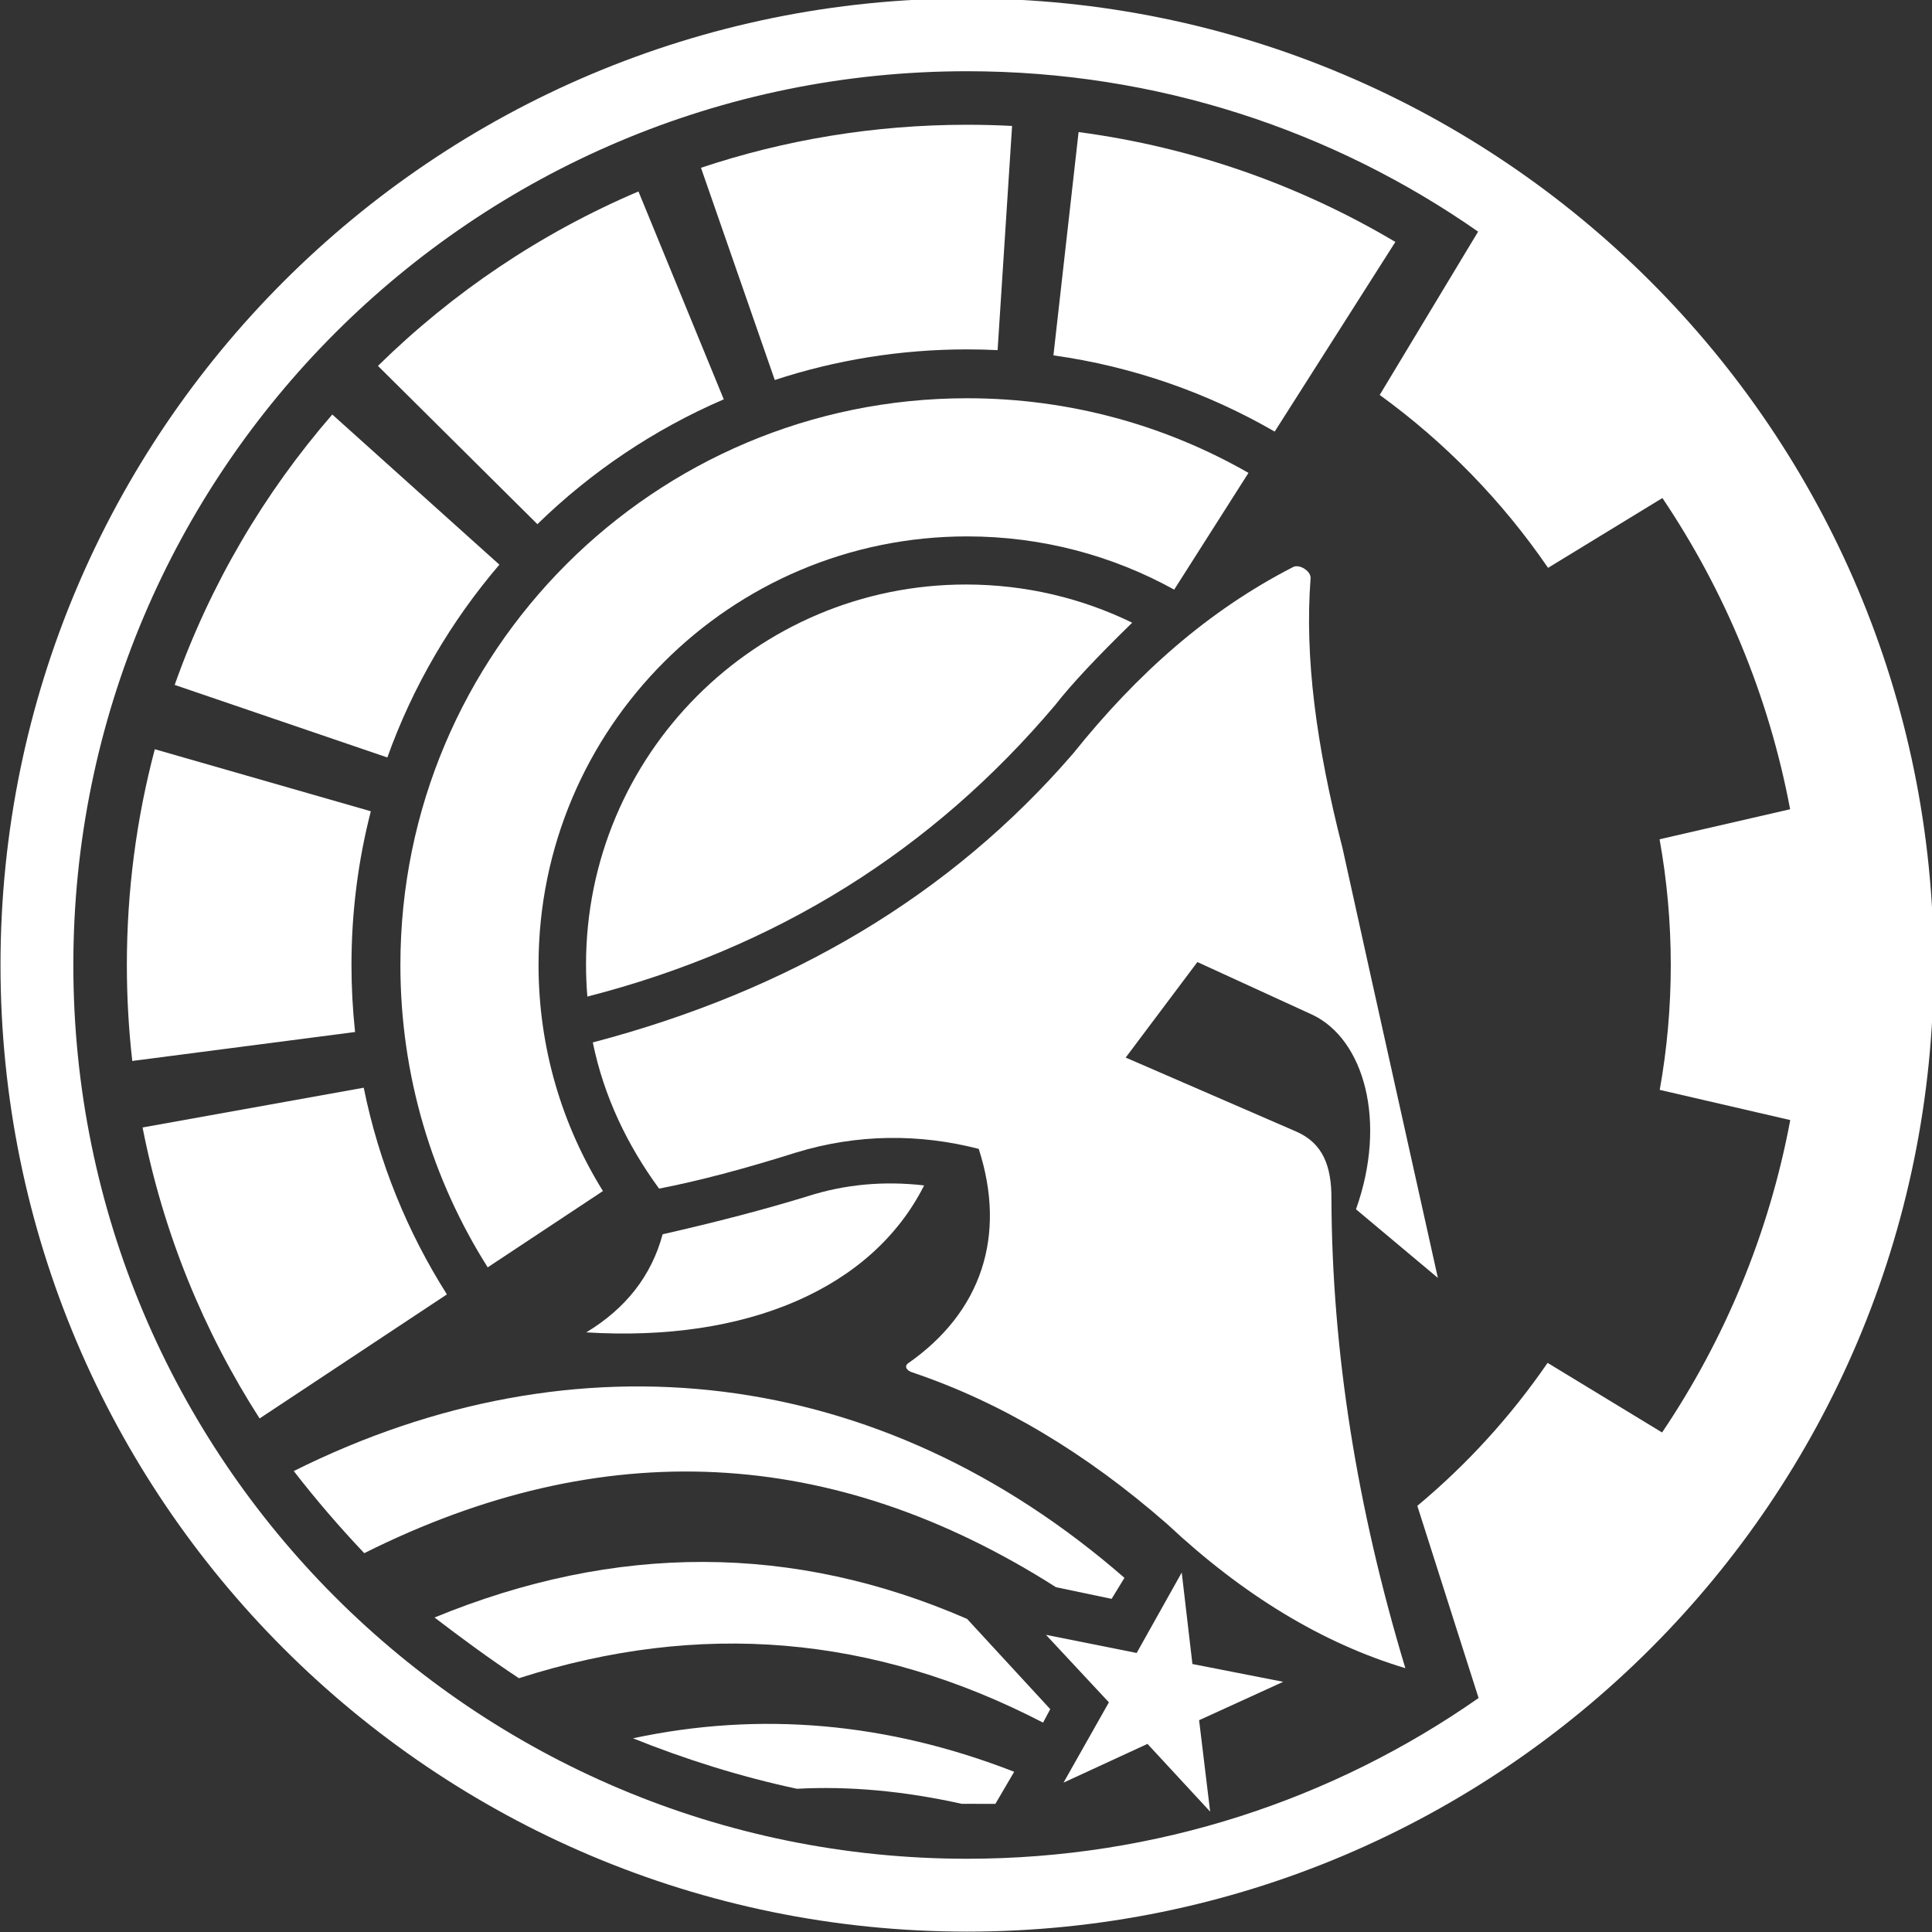
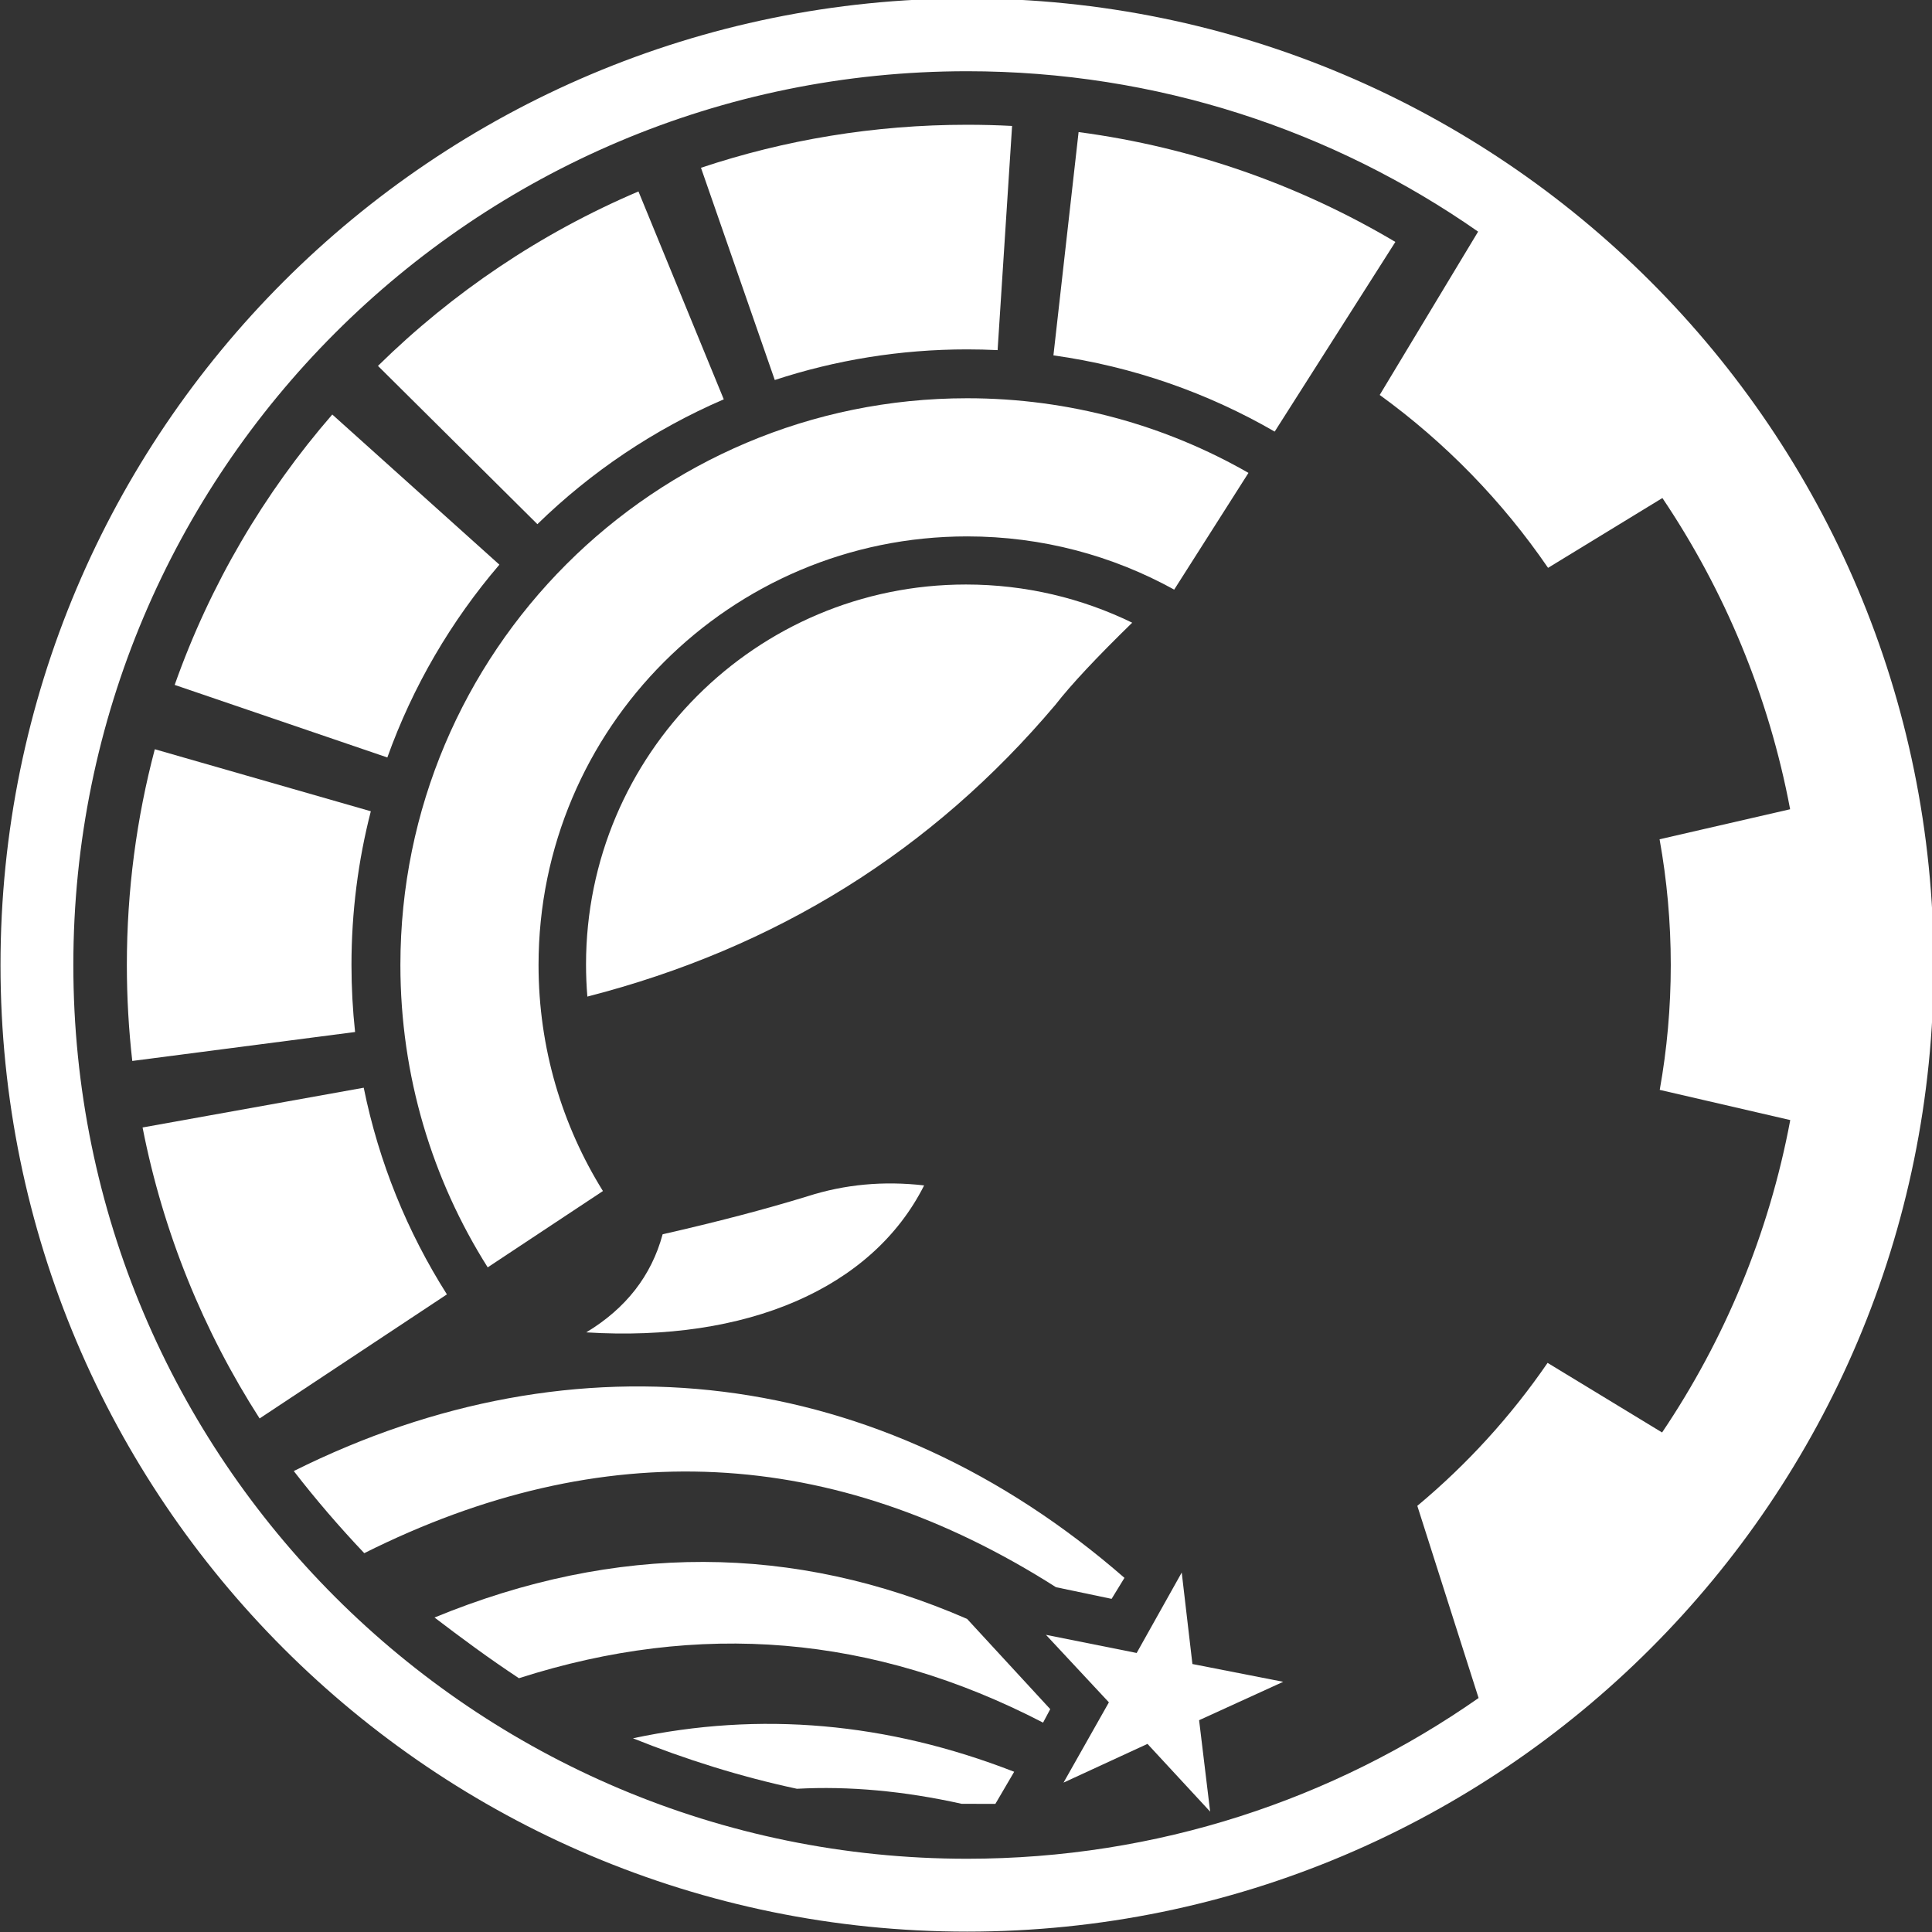
<svg xmlns="http://www.w3.org/2000/svg" viewBox="0 0 115.36 115.36">
  <rect x="0" y="0" width="115.36" height="115.36" fill="#333333" stroke="none" />
  <defs>
    <clipPath id="a">
      <path d="M0 792h612V0H0z" />
    </clipPath>
  </defs>
  <g fill="#fff" fill-rule="evenodd" clip-path="url(#a)" transform="matrix(.353 0 0 -.353 -49.397 153.867)">
    <path d="M247 141.85c21.499 4.591 42.994 2.703 64.485-5.663l-3.182-5.431-5.696.011c-9.78 2.173-19.07 3.02-27.871 2.544-9.61 2.055-18.885 4.987-27.736 8.539m69.37 2.65c-28.661 14.851-58.117 17.305-88.658 7.512-4.982 3.286-9.736 6.801-14.281 10.269 30.695 12.614 60.723 12.535 90.085-.235l14.068-15.264z" />
    <path d="M318.55 167.41c-37.706 24.005-76.706 25.923-117 5.756-4.206 4.434-8.192 9.069-11.923 13.89 47.77 23.84 99.183 17.957 140.51-18.068-.596-.952-1.32-2.137-2.174-3.551zm-22.3 67.96c-8.779-17.429-29.992-26.545-57.151-24.856 6.724 4.06 11.03 9.591 12.921 16.591 9.204 2.091 17.386 4.237 24.544 6.438 6.273 2.007 12.835 2.617 19.686 1.827" />
-     <path d="M305.49 241.55c-9.962 2.572-20.505 2.569-30.943-.632-8.748-2.764-16.457-4.794-23.127-6.09-5.346 7.306-9.332 15.535-11.211 24.728 33.255 8.751 60.504 24.834 81.248 48.872 10.863 13.554 22.844 24.179 37.252 31.563 1.086.517 3.073-.77 2.907-1.993-.997-13.26.916-28.03 5.417-45.624 6.696-30.401 12.127-54.598 16.12-72.649l-13.851 11.607c5.326 14.932 1.318 28.761-7.351 32.893l-19.478 8.929-12.126-16.156 28.904-12.542c4.388-1.945 5.939-5.704 5.898-11.463.1-25.573 4.267-52 12.501-79.281-13.982 4.199-27.404 12.318-40.264 24.358-13.779 12.066-28.149 20.622-43.109 25.666-1.055.329-1.39 1.064-.747 1.537 12.385 8.638 16.725 21.52 11.96 36.277" />
    <path d="M318.46 316.67c-20.845-24.697-47.235-41.15-79.172-49.36-.149 1.791-.226 3.604-.226 5.434 0 35.495 28.774 64.27 64.269 64.27 10.082 0 19.623-2.323 28.116-6.461-6.009-5.853-10.339-10.481-12.987-13.883m-1.6-157.32 15.343-3.069 7.622 13.606 1.808-15.474 15.357-3.009-14.226-6.494 1.868-15.467-10.6 11.459-14.201-6.549 7.674 13.577z" />
    <path d="M303.52 436.15c-90.299 0-163.5-73.201-163.5-163.5s73.201-163.5 163.5-163.5 163.5 73.201 163.5 163.5-73.201 163.5-163.5 163.5m69.793-67.072c11.085-8.037 20.731-17.938 28.476-29.246l19.341 11.81c10.512-15.62 17.994-33.449 21.605-52.643l-22.082-5.079c1.245-6.901 1.894-14.01 1.894-21.27 0-7.208-.64-14.264-1.867-21.119l22.078-5.108c-3.608-19.273-11.119-37.172-21.68-52.844l-19.368 11.774c-6.208-9.04-13.631-17.18-22.035-24.184l7.326-22.98 3.038-9.525c-24.512-17.137-54.342-27.189-86.519-27.189-83.493 0-151.18 67.683-151.18 151.18s67.683 151.18 151.18 151.18c32.142 0 61.941-10.031 86.438-27.133l-4.924-8.168z" />
    <path d="M355.55 362.88c-11.305 6.533-23.952 11.003-37.427 12.894l4.256 37.77c19.363-2.566 37.495-9.033 53.583-18.582zm-44.42 51.7-2.45-37.92c-1.71.083-3.43.125-5.16.125-11.361 0-22.296-1.818-32.532-5.181l-12.483 35.9c14.146 4.721 29.282 7.276 45.015 7.276 2.553 0 5.09-.067 7.61-.2m-63.2-11.08 14.431-35.163c-11.795-5.081-22.464-12.279-31.527-21.117l-26.966 26.773c12.615 12.407 27.537 22.476 44.062 29.507m-51.79-37.73 28.267-25.401c-8.165-9.534-14.639-20.56-18.954-32.612l-35.972 12.273c5.992 16.953 15.109 32.43 26.659 45.74m-30.02-56.62 36.539-10.493c-2.137-8.312-3.273-17.024-3.273-26.001 0-3.83.207-7.613.61-11.337l-37.688-4.897c-.605 5.328-.917 10.745-.917 16.234 0 12.616 1.644 24.848 4.729 36.494m-2.07-63.98 37.409 6.725c2.555-12.632 7.396-24.435 14.072-34.958l-31.685-20.986c-9.481 14.763-16.305 31.394-19.796 49.219" />
    <path d="M222.43 221.51c-9.354 14.801-14.768 32.341-14.768 51.145 0 52.945 42.92 95.865 95.866 95.865 17.318 0 33.563-4.592 47.586-12.625l-12.565-19.748c-10.382 5.739-22.32 9.005-35.021 9.005-40.039 0-72.498-32.458-72.498-72.497 0-14.034 3.988-27.136 10.892-38.236z" />
  </g>
</svg>